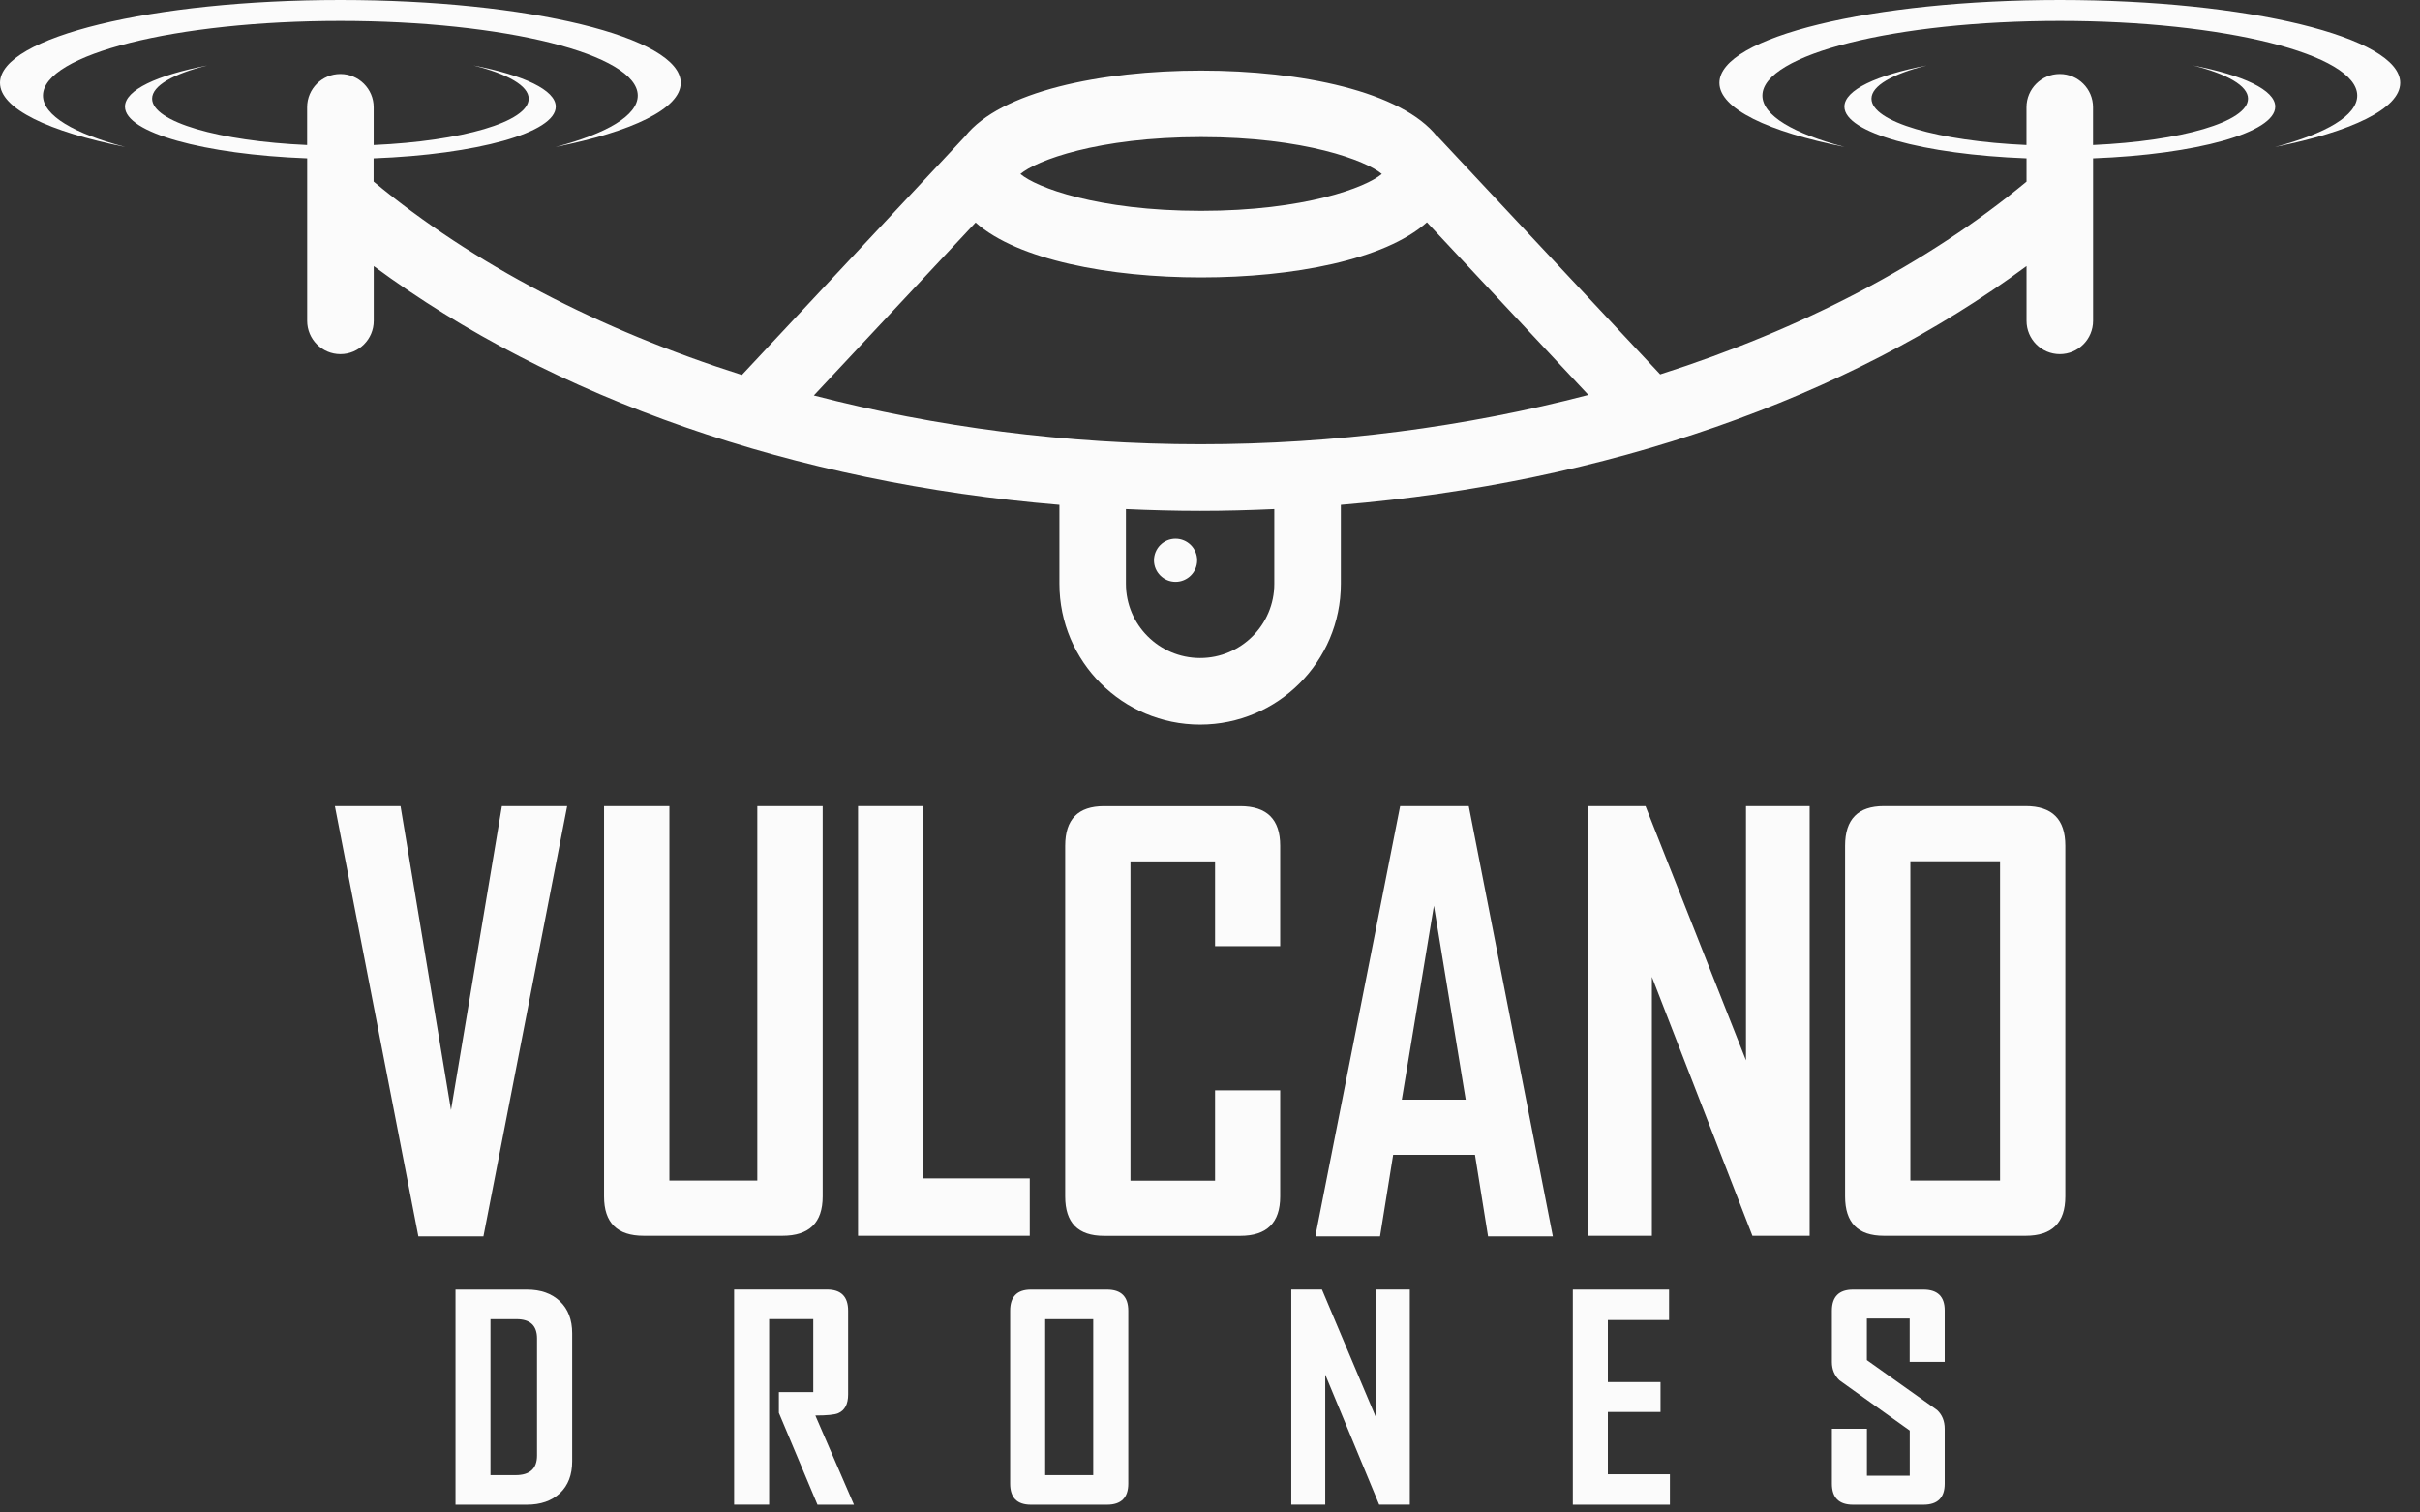
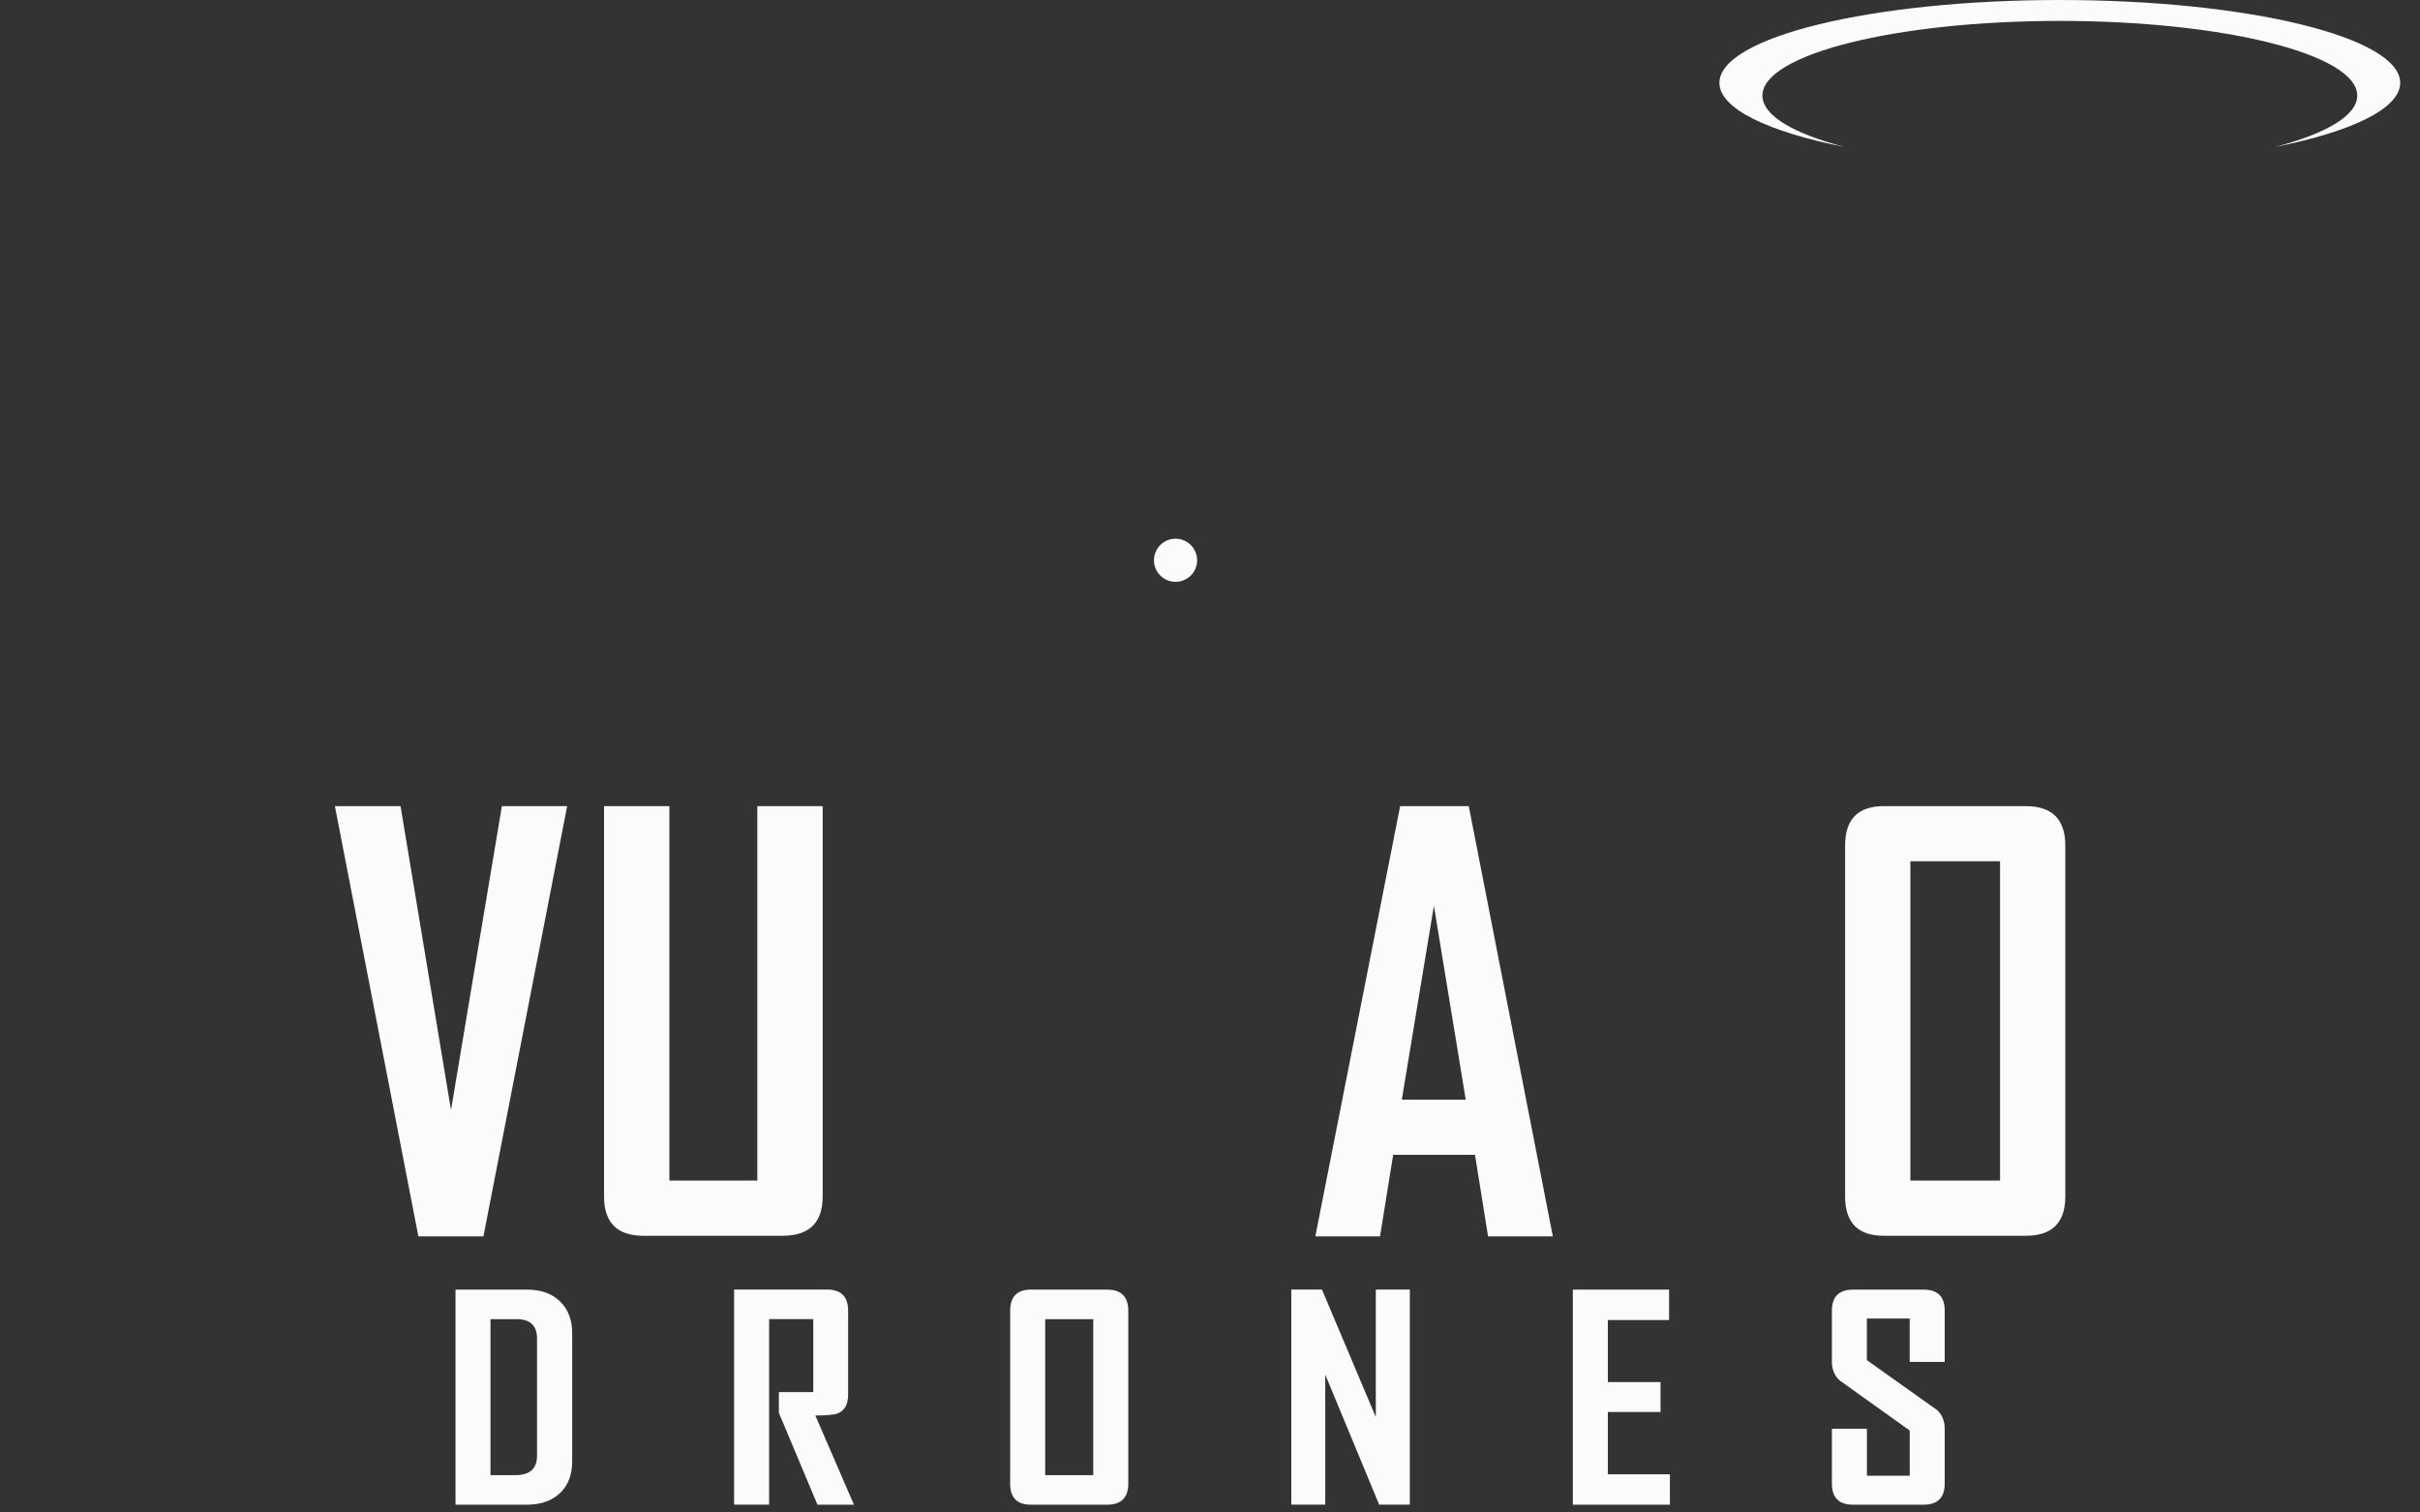
<svg xmlns="http://www.w3.org/2000/svg" width="112" height="70" viewBox="0 0 112 70" fill="none">
  <rect x="0" y="0" width="112" height="70" fill="#333333" stroke="none" />
  <path d="M111.084 3.835C111.084 5.03 108.826 6.096 105.289 6.803C107.647 6.187 109.095 5.35 109.095 4.424C109.095 2.517 102.929 0.968 95.332 0.968C87.729 0.968 81.566 2.517 81.566 4.424C81.566 5.35 83.017 6.187 85.371 6.803C81.835 6.099 79.576 5.032 79.576 3.835C79.576 1.72 86.633 0 95.332 0C104.028 0 111.084 1.72 111.084 3.835Z" fill="#FBFBFB" />
-   <path d="M101.495 3.029C103.815 3.478 105.3 4.166 105.3 4.936C105.3 6.144 101.647 7.147 96.87 7.328V14.849C96.87 15.699 96.18 16.39 95.332 16.39C94.481 16.39 93.79 15.699 93.79 14.849V12.315C85.475 18.465 74.293 22.345 62.056 23.364V27.022C62.056 30.614 59.136 33.535 55.543 33.535C51.951 33.535 49.031 30.614 49.031 27.022V23.364C36.785 22.345 25.609 18.462 17.297 12.315V14.849C17.297 15.699 16.606 16.39 15.755 16.39C14.905 16.39 14.216 15.699 14.216 14.849V7.328C9.443 7.147 5.784 6.144 5.784 4.936C5.784 4.166 7.272 3.478 9.59 3.029C8.014 3.421 7.04 3.968 7.04 4.566C7.04 5.64 10.136 6.531 14.214 6.712V4.963C14.214 4.115 14.902 3.424 15.753 3.424C16.603 3.424 17.294 4.115 17.294 4.963V6.712C21.371 6.531 24.468 5.64 24.468 4.566C24.468 3.968 23.491 3.421 21.916 3.029C24.233 3.478 25.721 4.166 25.721 4.936C25.721 6.144 22.065 7.147 17.291 7.328V8.403C21.892 12.225 27.756 15.267 34.335 17.353L44.658 6.318C46.306 4.227 50.959 3.267 55.586 3.267C60.213 3.267 64.867 4.227 66.514 6.32L66.528 6.307L76.835 17.326C83.376 15.241 89.206 12.206 93.79 8.406V7.328C89.017 7.147 85.361 6.144 85.361 4.936C85.361 4.166 86.846 3.478 89.166 3.029C87.59 3.421 86.614 3.968 86.614 4.566C86.614 5.64 89.71 6.531 93.788 6.712V4.963C93.788 4.115 94.478 3.424 95.329 3.424C96.177 3.424 96.868 4.115 96.868 4.963V6.712C100.945 6.528 104.041 5.64 104.041 4.566C104.044 3.968 103.068 3.421 101.495 3.029ZM73.512 18.278L66.04 10.288C64.085 12.033 59.826 12.838 55.589 12.838C51.359 12.838 47.111 12.035 45.151 10.299L37.665 18.302C43.311 19.766 49.373 20.561 55.546 20.561C61.749 20.564 67.843 19.758 73.512 18.278ZM63.952 8.051C63.232 7.438 60.392 6.344 55.589 6.344C50.786 6.344 47.946 7.438 47.226 8.051C47.946 8.667 50.786 9.758 55.589 9.758C60.392 9.758 63.232 8.667 63.952 8.051ZM58.976 27.022V23.561C57.84 23.612 56.696 23.644 55.543 23.644C54.389 23.644 53.245 23.612 52.109 23.561V27.022C52.109 28.916 53.647 30.454 55.541 30.454C57.434 30.457 58.976 28.916 58.976 27.022Z" fill="#FBFBFB" />
  <path d="M95.585 39.138V55.375C95.585 56.589 94.974 57.194 93.75 57.194H87.187C85.99 57.194 85.393 56.592 85.393 55.375V39.138C85.393 37.916 85.99 37.308 87.187 37.308H93.75C94.974 37.308 95.585 37.916 95.585 39.138ZM92.564 54.639V39.86H88.414V54.639H92.564Z" fill="#FBFBFB" />
  <path d="M90.003 66.125V68.667C90.003 69.315 89.675 69.64 89.019 69.64H85.76C85.11 69.64 84.782 69.315 84.782 68.667V66.125H86.403V68.299H88.385V66.208L85.136 63.885C84.902 63.664 84.782 63.381 84.782 63.034V60.666C84.782 60.013 85.11 59.685 85.76 59.685H89.019C89.675 59.685 90.003 60.008 90.003 60.65V63.032H88.382V61.024H86.4V62.949L89.649 65.258C89.886 65.477 90.003 65.768 90.003 66.125Z" fill="#FBFBFB" />
-   <path d="M83.752 37.308V57.194H81.104L76.451 45.212V57.194H73.504V37.308H76.155L80.806 49.074V37.308H83.752Z" fill="#FBFBFB" />
  <path d="M77.285 68.232V69.64H72.792V59.685H77.246V61.093H74.413V63.965H76.851V65.349H74.413V68.232H77.285Z" fill="#FBFBFB" />
  <path d="M67.976 37.308L71.867 57.221H68.869L68.264 53.447H64.477L63.869 57.221H60.885V57.17L64.8 37.308H67.976V37.308ZM67.835 50.893L66.363 41.919L64.877 50.893H67.835Z" fill="#FBFBFB" />
  <path d="M65.248 59.682V69.637H63.829L61.333 63.618V69.637H59.762V59.682H61.181L63.674 65.584V59.682H65.248Z" fill="#FBFBFB" />
-   <path d="M59.248 50.461V55.378C59.248 56.592 58.629 57.197 57.4 57.197H51.093C49.895 57.197 49.298 56.594 49.298 55.378V39.14C49.298 37.919 49.895 37.311 51.093 37.311H57.4C58.632 37.311 59.248 37.919 59.248 39.14V43.791H56.234V39.865H52.319V54.645H56.234V50.463H59.248V50.461Z" fill="#FBFBFB" />
  <path d="M54.405 24.932C54.957 24.932 55.405 25.38 55.405 25.932C55.405 26.481 54.957 26.929 54.405 26.929C53.855 26.929 53.407 26.481 53.407 25.932C53.407 25.38 53.855 24.932 54.405 24.932Z" fill="#FBFBFB" />
  <path d="M52.218 60.666V68.667C52.218 69.315 51.887 69.64 51.234 69.64H47.714C47.071 69.64 46.751 69.315 46.751 68.667V60.666C46.751 60.013 47.071 59.685 47.714 59.685H51.234C51.887 59.685 52.218 60.01 52.218 60.666ZM50.596 68.272V61.053H48.372V68.272H50.596Z" fill="#FBFBFB" />
-   <path d="M47.658 54.538V57.194H39.711V37.308H42.735V54.538H47.658Z" fill="#FBFBFB" />
  <path d="M37.735 65.512L39.522 69.64H37.833L36.047 65.389V64.429H37.639V61.05H35.596V65.386V69.637H33.975V59.682H38.276C38.927 59.682 39.252 60.01 39.252 60.664V64.536C39.252 64.987 39.097 65.277 38.788 65.408C38.623 65.477 38.271 65.512 37.735 65.512Z" fill="#FBFBFB" />
  <path d="M38.074 37.308V55.375C38.074 56.589 37.452 57.194 36.212 57.194H29.791C28.567 57.194 27.956 56.592 27.956 55.375V37.308H30.98V54.639H35.049V37.308H38.074V37.308Z" fill="#FBFBFB" />
-   <path d="M31.505 3.835C31.505 5.03 29.247 6.096 25.71 6.803C28.068 6.187 29.516 5.35 29.516 4.424C29.516 2.517 23.353 0.968 15.753 0.968C8.152 0.968 1.989 2.517 1.989 4.424C1.989 5.35 3.437 6.187 5.795 6.803C2.259 6.096 0 5.03 0 3.835C0 1.72 7.056 0 15.753 0C24.452 0 31.505 1.72 31.505 3.835Z" fill="#FBFBFB" />
  <path d="M26.481 61.706V67.629C26.481 68.256 26.294 68.749 25.913 69.107C25.534 69.461 25.025 69.64 24.385 69.64H21.081V59.685H24.385C25.028 59.685 25.537 59.866 25.913 60.226C26.292 60.586 26.481 61.08 26.481 61.706ZM24.854 67.365V61.944C24.854 61.349 24.537 61.053 23.905 61.053H22.7V68.272H23.862C24.524 68.272 24.854 67.968 24.854 67.365Z" fill="#FBFBFB" />
  <path d="M26.249 37.308L22.374 57.221H19.363L15.499 37.308H18.537L20.873 51.375L23.228 37.308H26.249Z" fill="#FBFBFB" />
</svg>